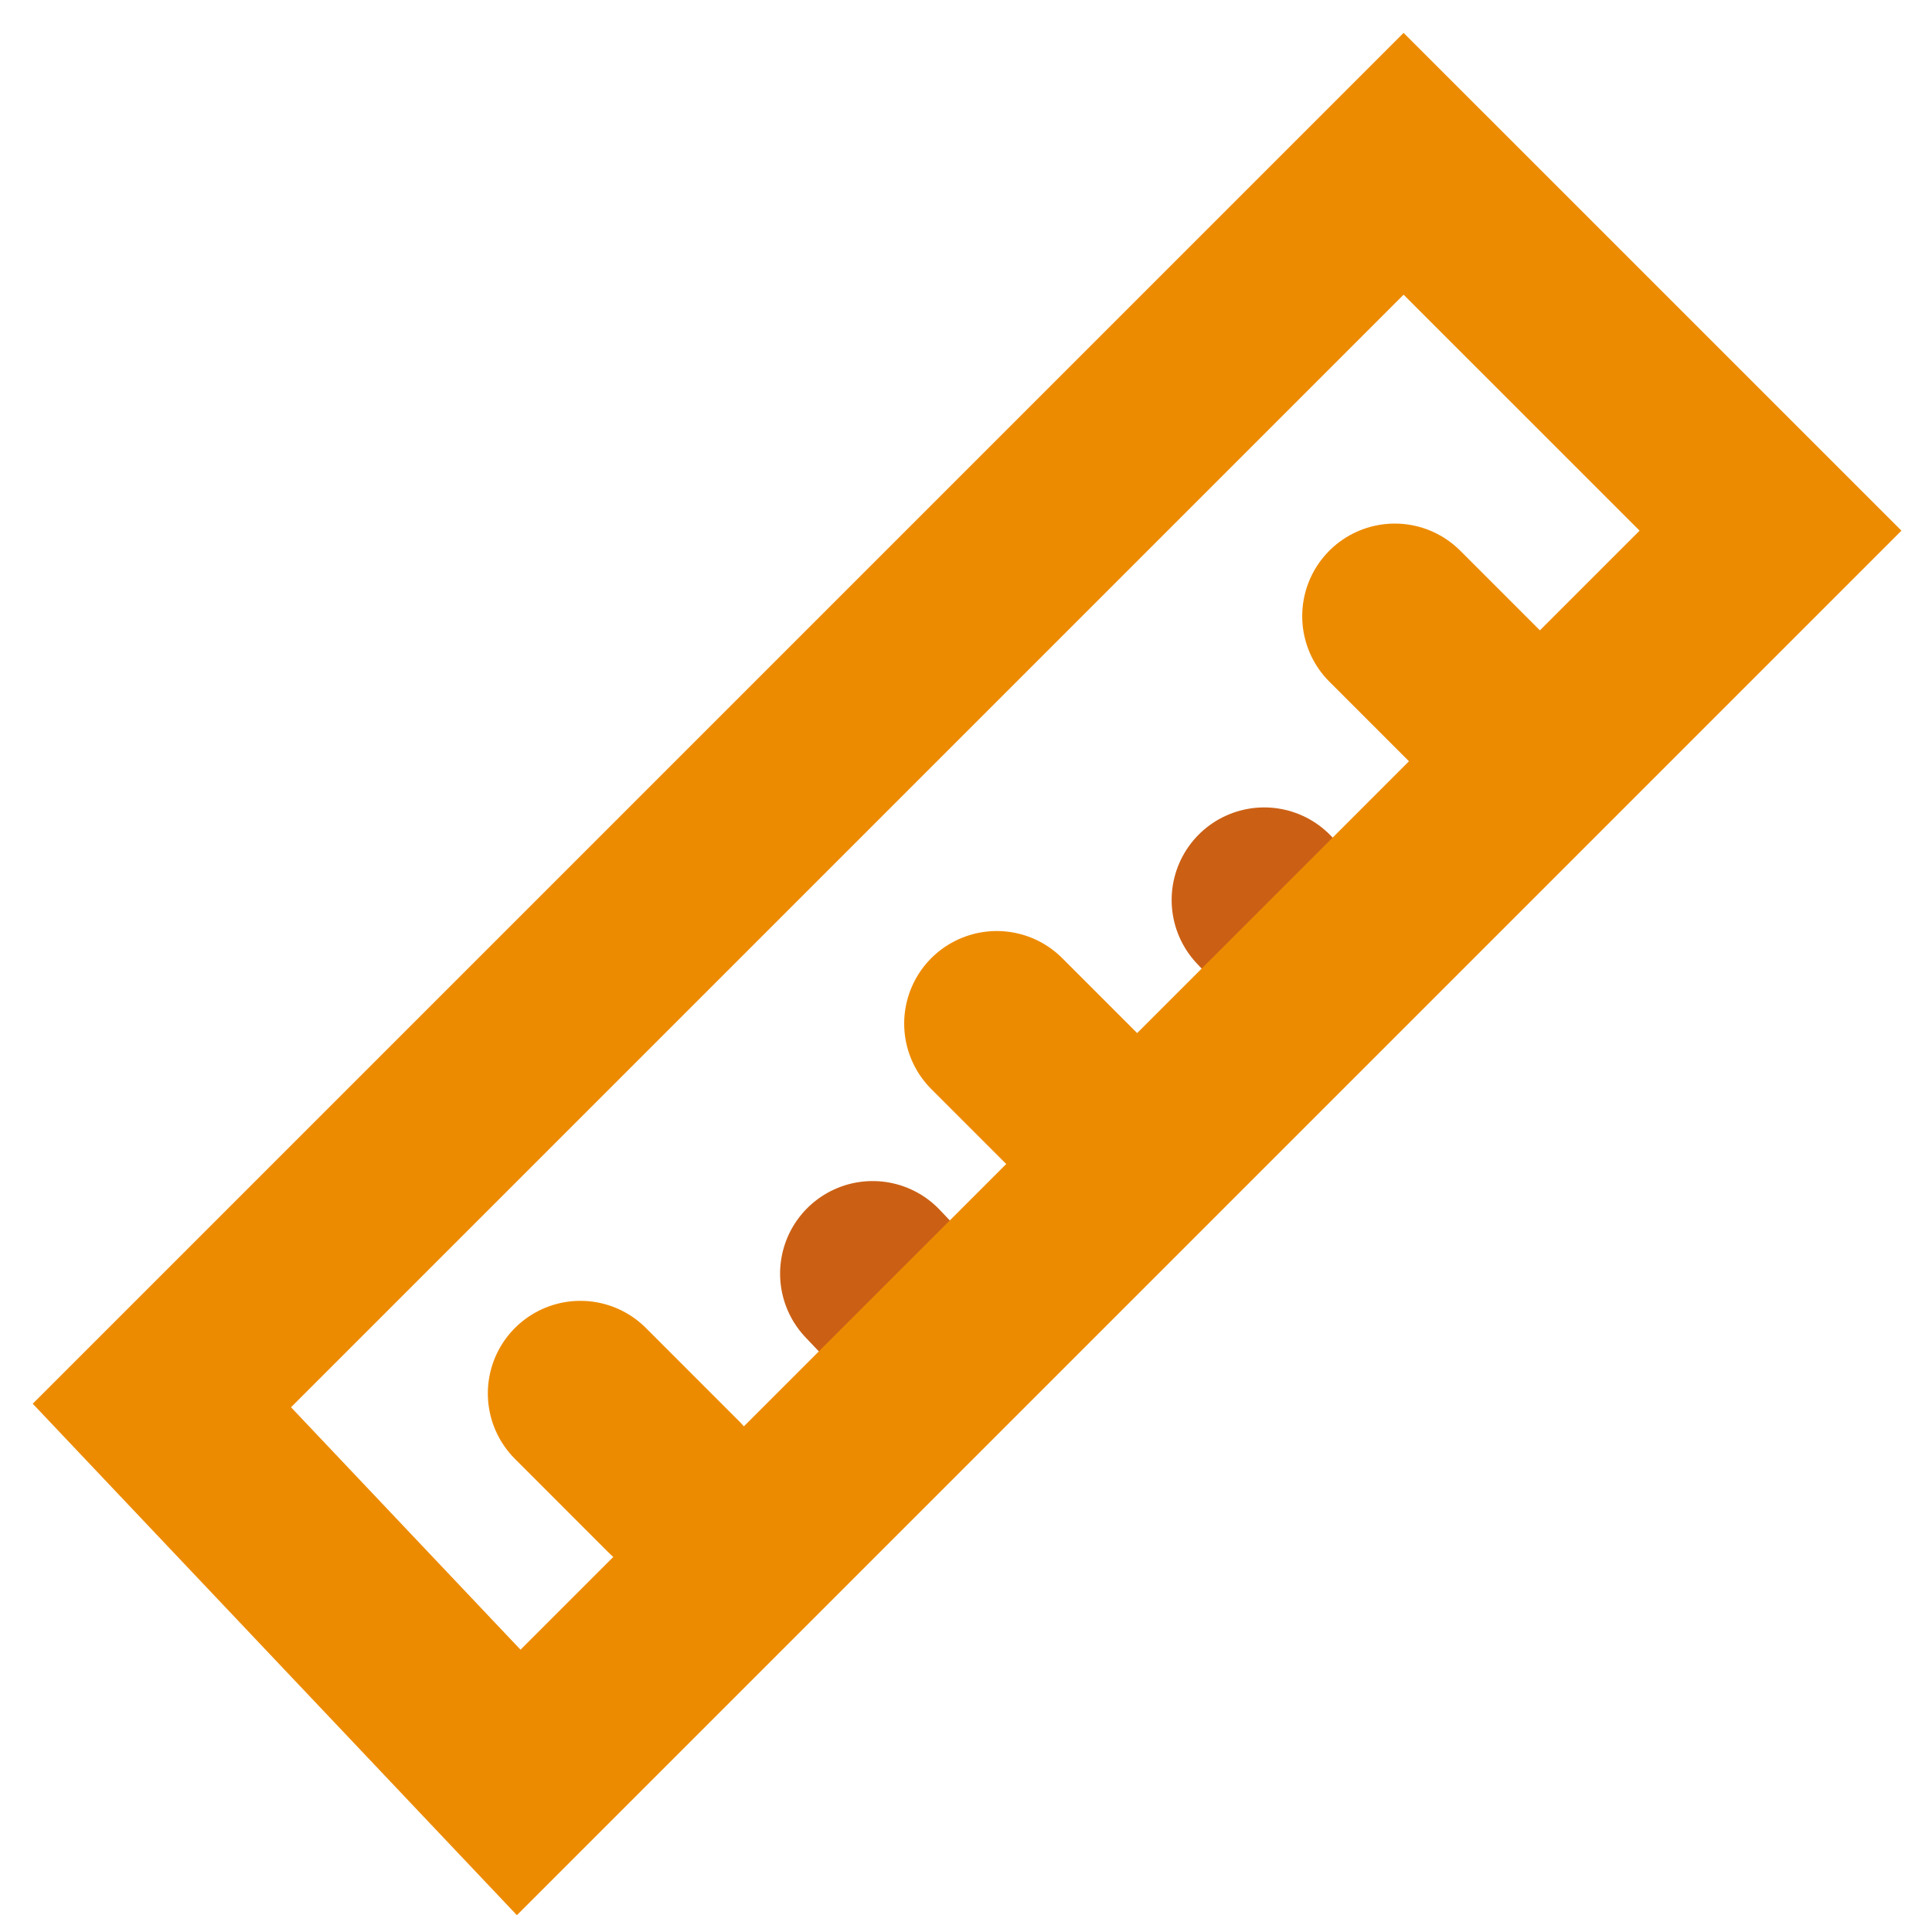
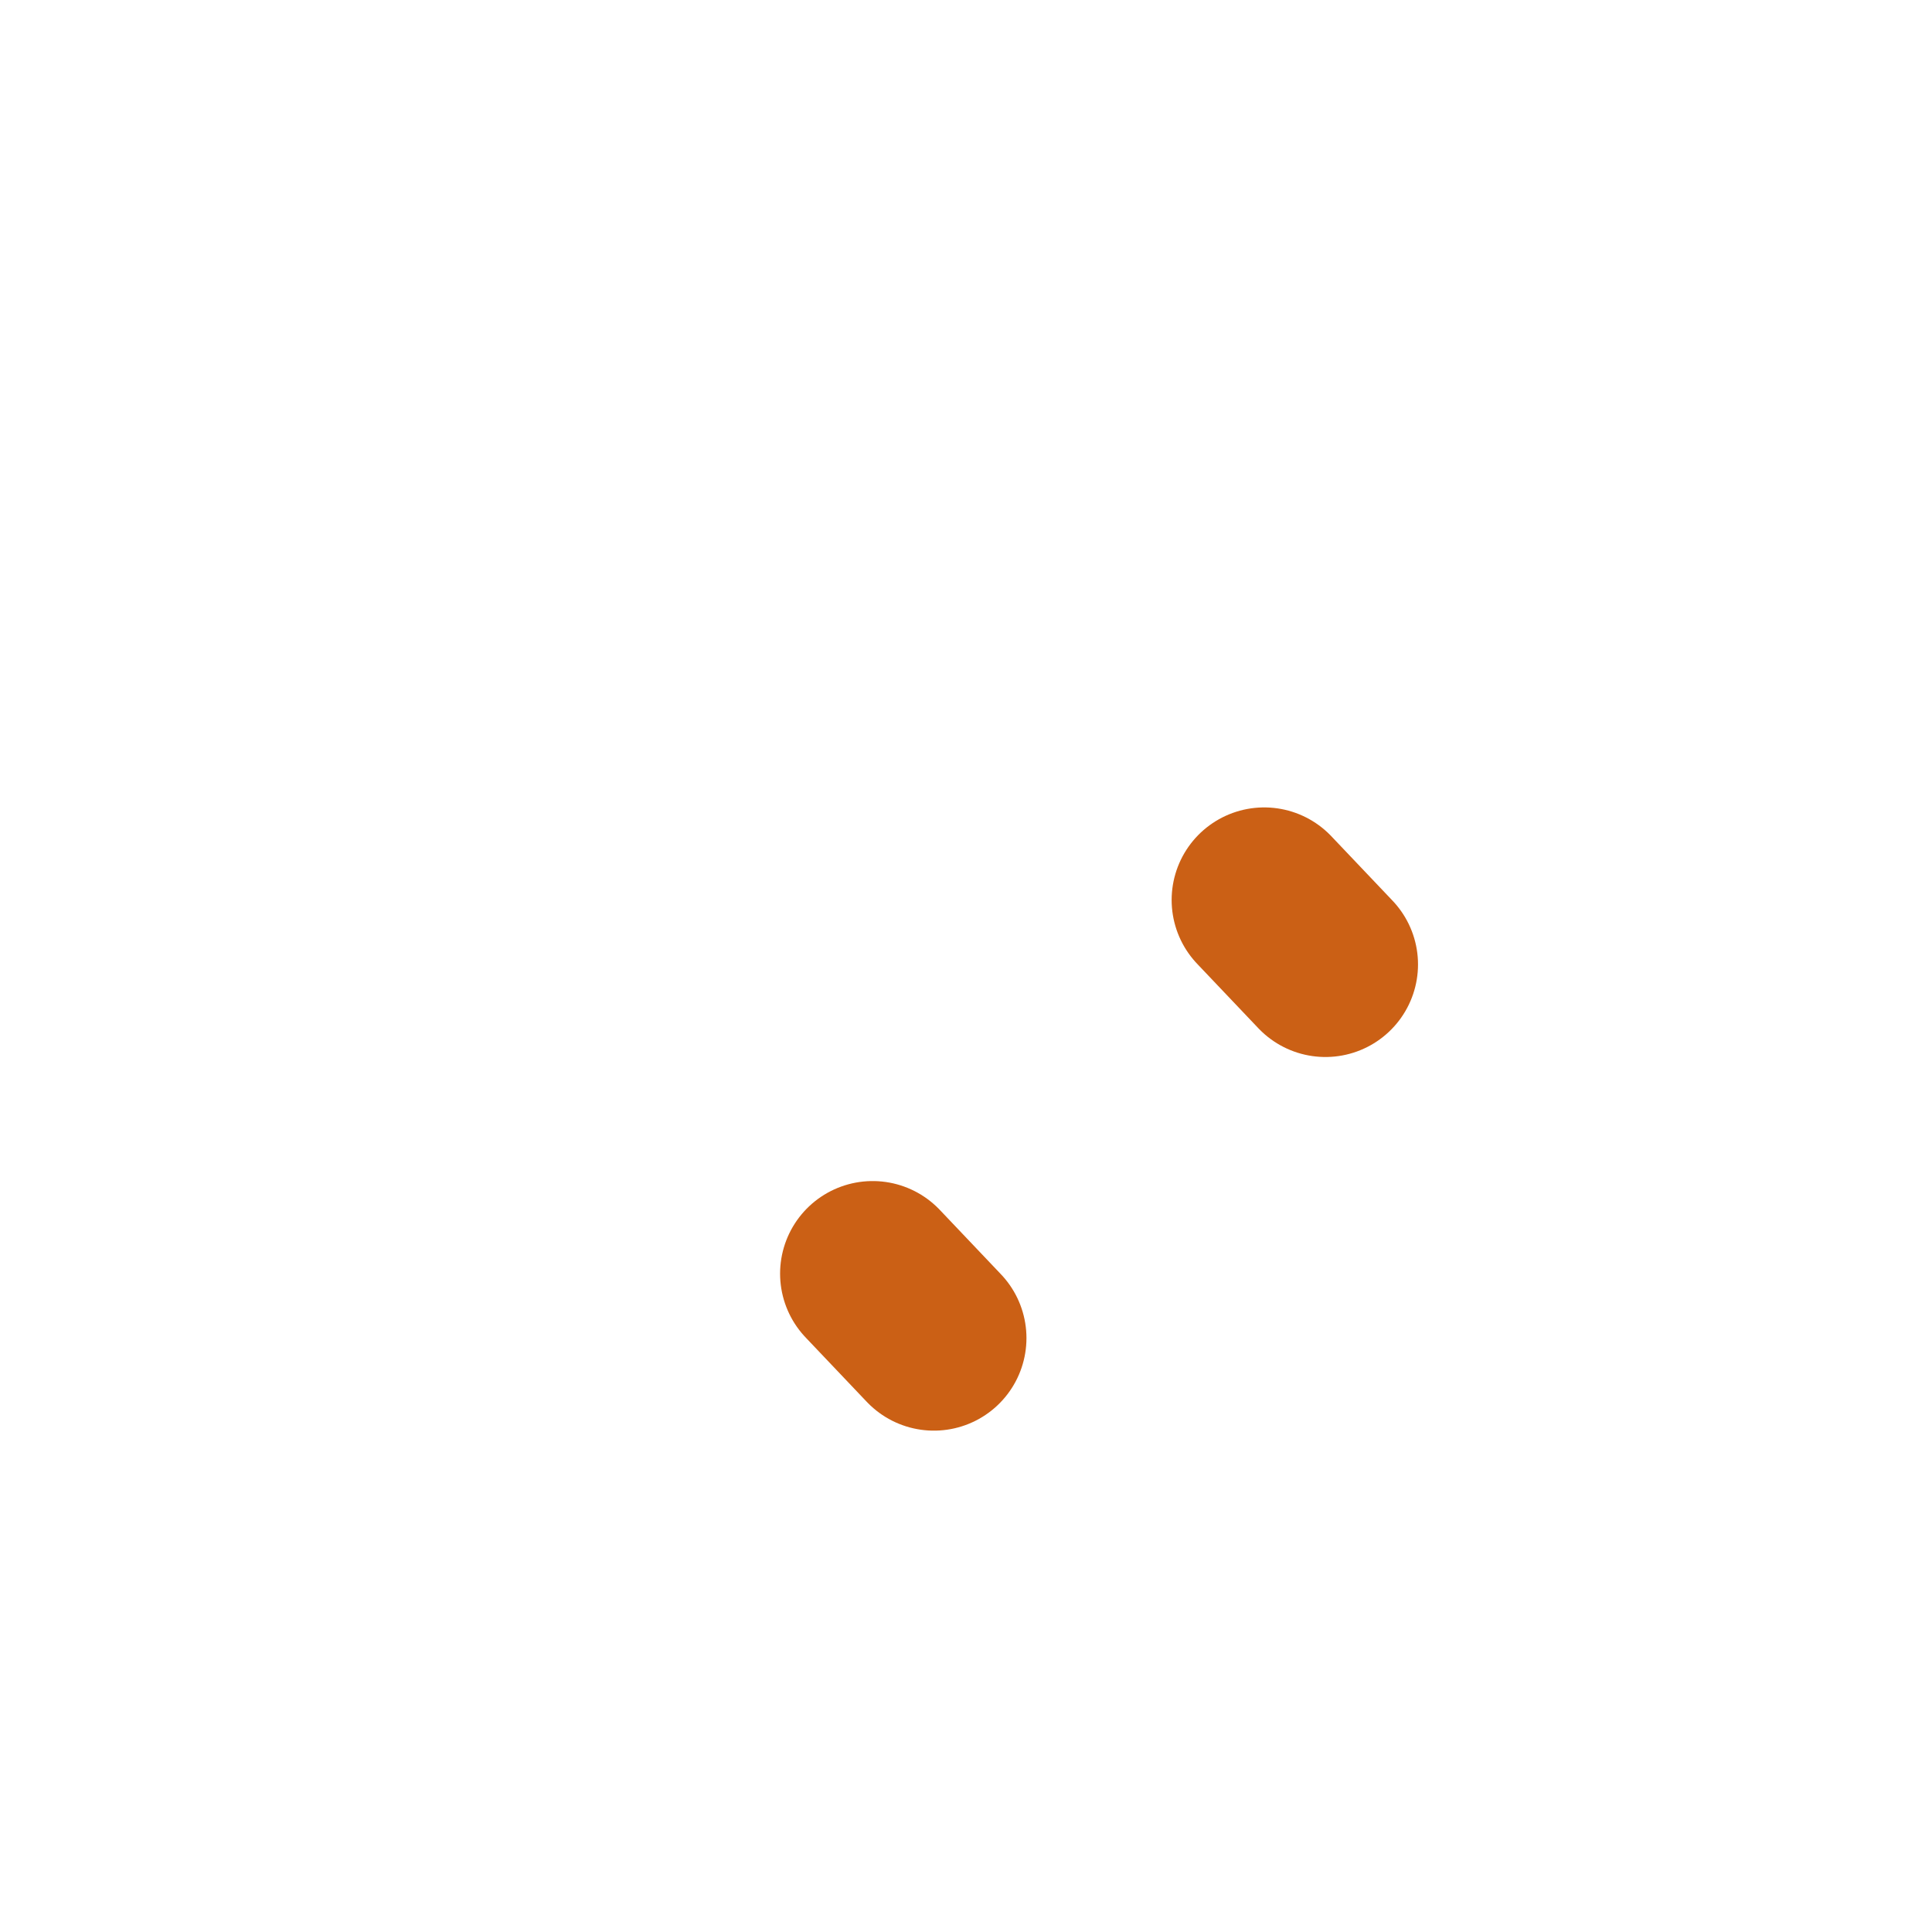
<svg xmlns="http://www.w3.org/2000/svg" width="48" height="48">
  <g stroke-width="4.6" fill="none" fill-rule="evenodd" stroke-linecap="round">
    <path stroke="#CB6015" d="m23.202 33.244-1.521-1.601M32.93 23.961l-1.521-1.601" />
-     <path stroke="#ED8B00" d="m4.022 34.919 30.85-30.85 9.116 9.115-31.101 31.1zM16.743 36.943l-2.323-2.324M36.976 17.631l-2.323-2.323M27.088 27.755l-2.324-2.324" />
  </g>
</svg>